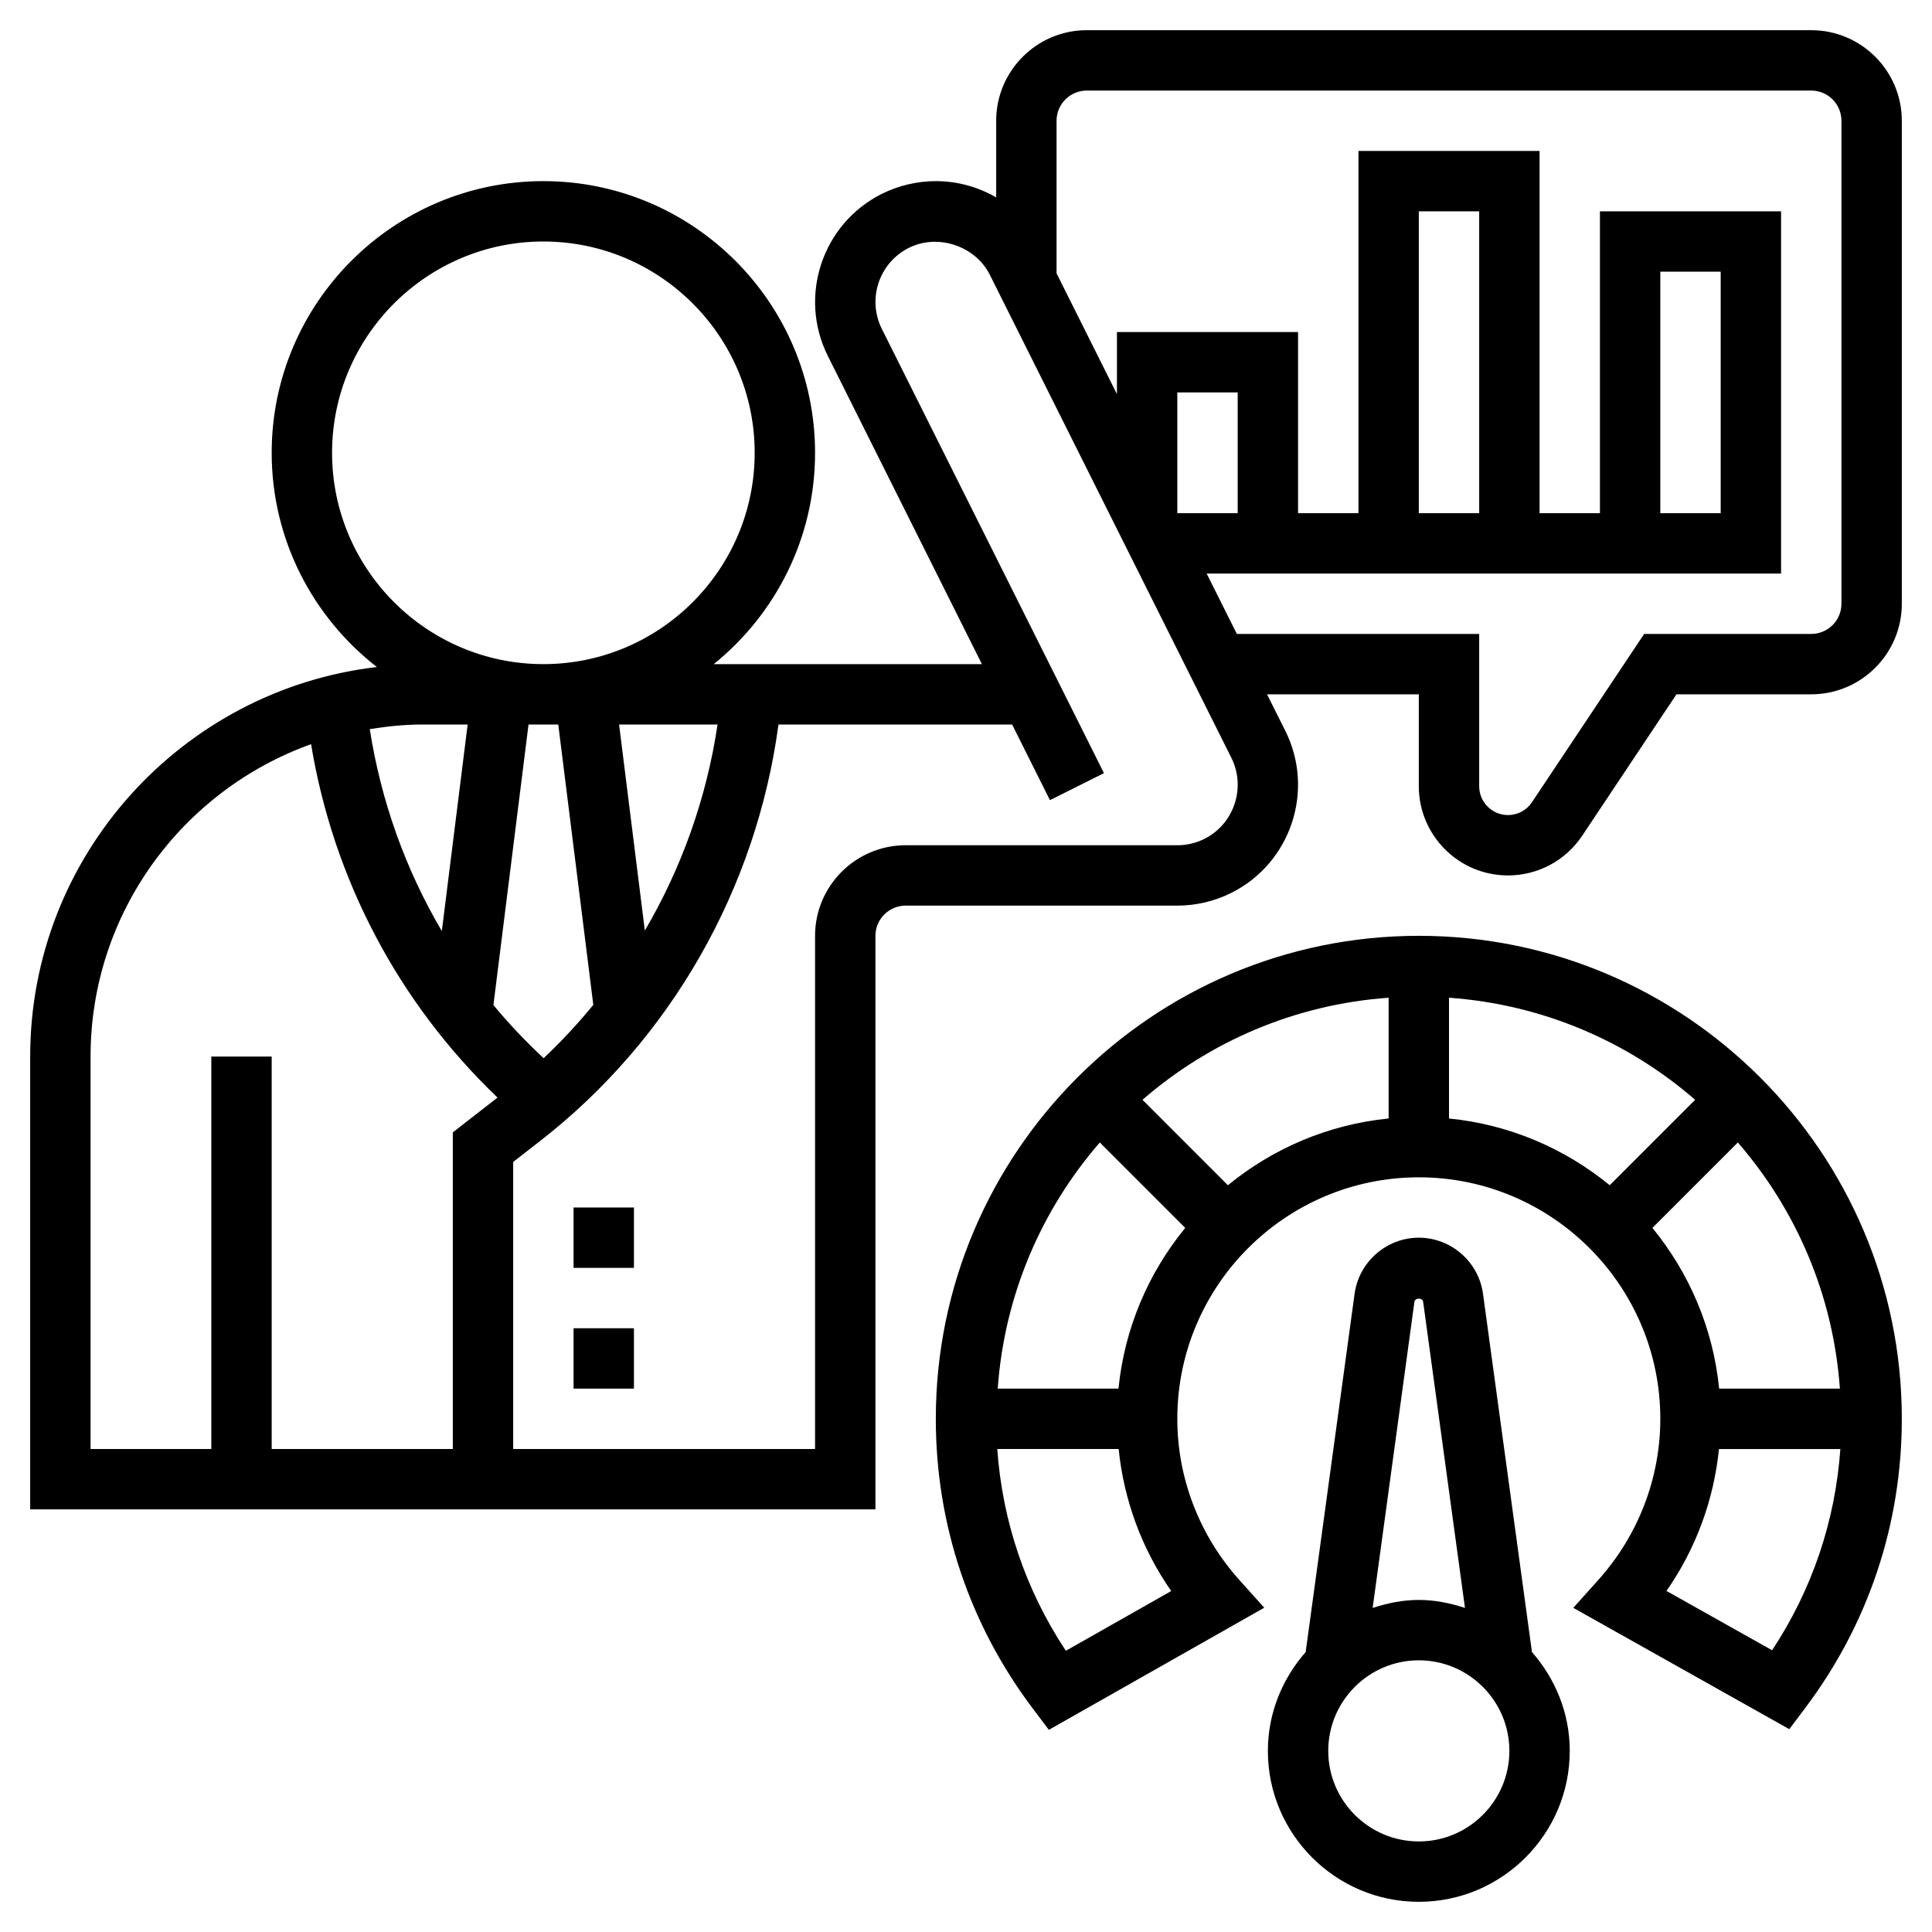
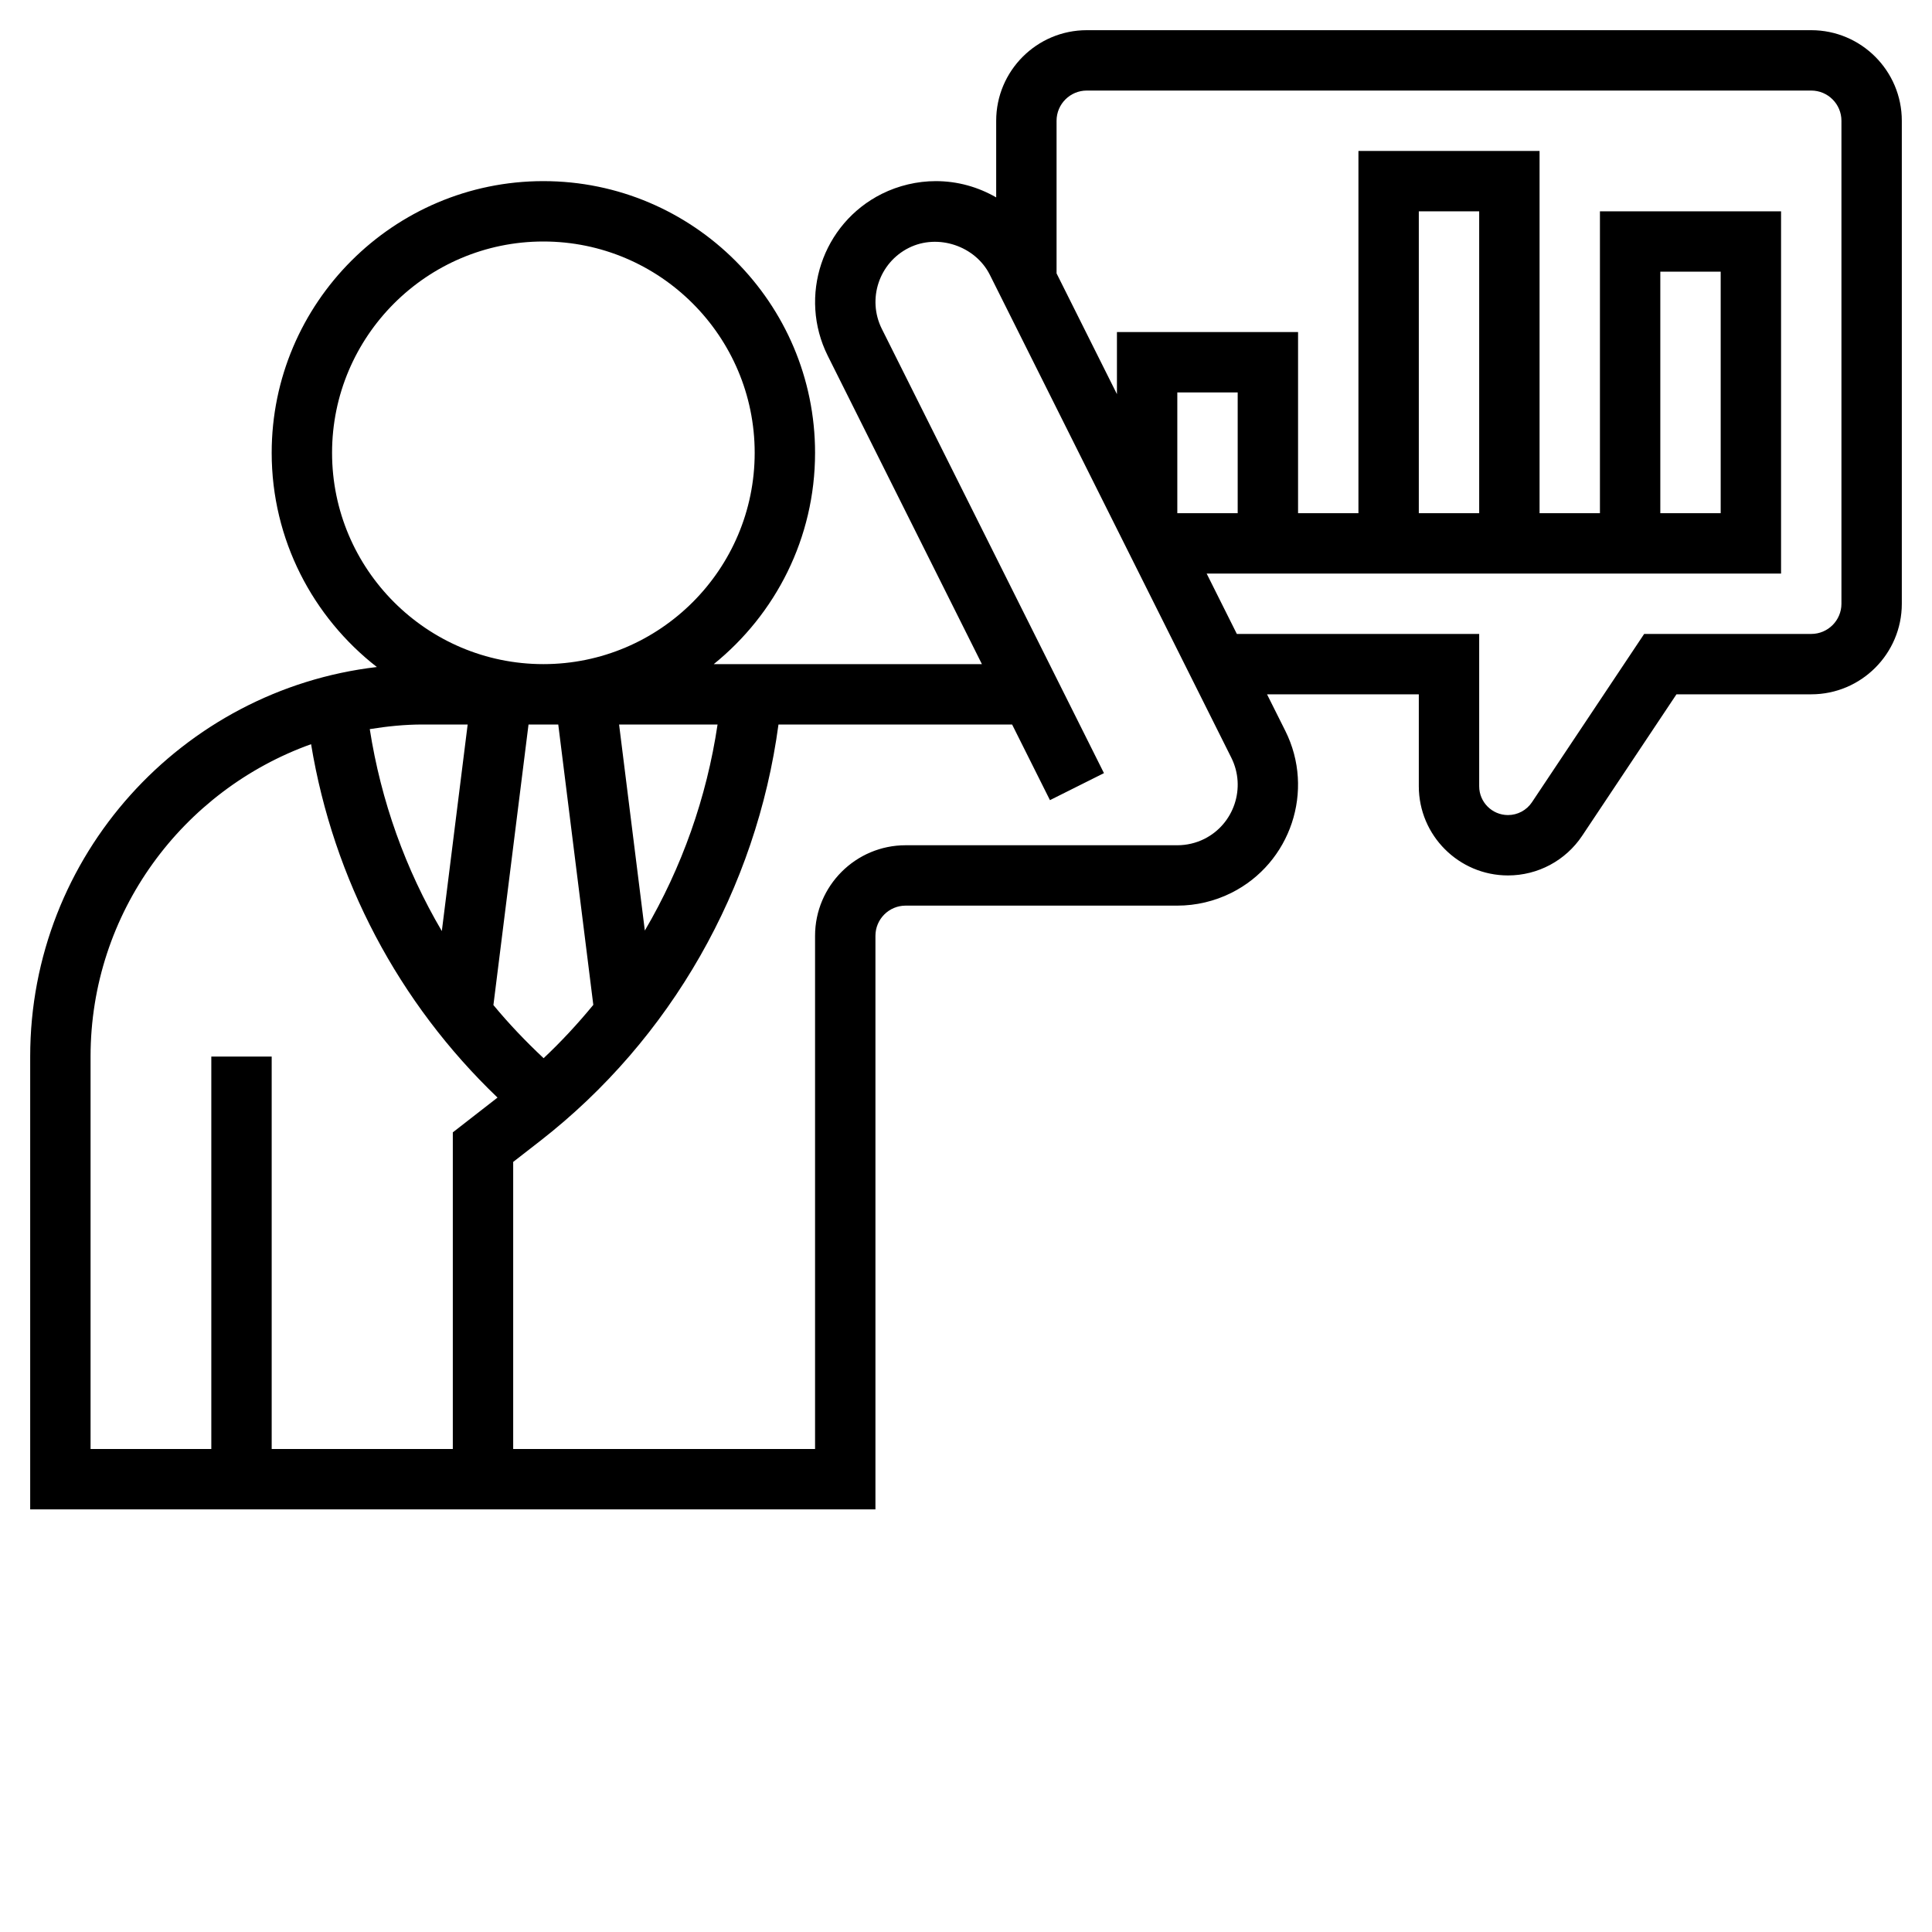
<svg xmlns="http://www.w3.org/2000/svg" id="Layer_5" enable-background="new 0 0 64 64" height="512" viewBox="0 0 64 64" width="512">
-   <path d="m19 40h2v2h-2z" />
-   <path d="m19 44h2v2h-2z" />
  <path d="m60 1h-24c-1.654 0-3 1.346-3 3v2.539c-.596-.344-1.279-.539-2-.539-.616 0-1.234.146-1.789.422-1.973.987-2.774 3.395-1.789 5.367l5.105 10.211h-8.883c2.044-1.651 3.356-4.174 3.356-7 0-4.962-4.037-9-9-9s-9 4.038-9 9c0 2.883 1.368 5.448 3.484 7.096-6.455.755-11.484 6.25-11.484 12.904v15h28v-19c0-.551.448-1 1-1h9.001c.617 0 1.236-.146 1.788-.422 1.973-.987 2.774-3.395 1.789-5.367l-.606-1.211h5.028v3.046c0 1.629 1.325 2.954 2.954 2.954.99 0 1.909-.492 2.458-1.315l3.123-4.685h4.465c1.654 0 3-1.346 3-3v-16c0-1.654-1.346-3-3-3zm-41.992 34.054c-.593-.556-1.151-1.14-1.663-1.76l1.163-9.294h.985l1.161 9.288c-.511.621-1.057 1.212-1.646 1.766zm-5.759-10.901c.572-.092 1.154-.153 1.751-.153h1.492l-.856 6.843c-1.203-2.044-2.015-4.305-2.387-6.69zm9.112 6.673-.853-6.826h3.262c-.361 2.423-1.183 4.737-2.409 6.826zm-10.361-15.826c0-3.86 3.141-7 7-7s7 3.14 7 7-3.141 7-7 7-7-3.14-7-7zm-8 20c0-4.768 3.055-8.825 7.305-10.348.74 4.481 2.894 8.564 6.176 11.707l-1.481 1.152v10.489h-6v-13h-2v13h-4zm36.895-7.21c-.276.138-.585.21-.894.21h-9.001c-1.654 0-3 1.346-3 3v17h-10v-9.51l.894-.695c4.338-3.375 7.164-8.366 7.894-13.794h7.74l1.253 2.505 1.789-.895-7.358-14.716c-.493-.987-.092-2.191.894-2.684.963-.482 2.204-.064 2.683.891l8.002 16.002c.491.988.09 2.192-.896 2.686zm1.105-10.79h-2v-4h2zm20 3c0 .551-.448 1-1 1h-5.535l-3.717 5.575c-.178.266-.475.425-.794.425-.526 0-.954-.428-.954-.954v-5.046h-8.028l-1-2h19.028v-12h-6v10h-2v-12h-6v12h-2v-6h-6v2.056l-2-4v-5.056c0-.551.448-1 1-1h24c.552 0 1 .449 1 1zm-12-3h-2v-10h2zm6 0v-8h2v8z" />
-   <path d="m47 31c-8.822 0-16 7.178-16 16 0 3.494 1.112 6.814 3.217 9.603l.528.7 7.135-4.045-.83-.925c-1.321-1.475-2.05-3.369-2.05-5.333 0-4.411 3.589-8 8-8s8 3.589 8 8c0 1.964-.729 3.858-2.05 5.333l-.833.929 7.156 4.019.525-.699c2.096-2.784 3.202-6.098 3.202-9.582 0-8.822-7.178-16-16-16zm-11.692 23.684c-1.329-2.005-2.103-4.286-2.272-6.684h4.021c.171 1.69.766 3.308 1.741 4.705zm1.743-8.684h-4c.221-3.108 1.455-5.934 3.381-8.154l2.83 2.83c-1.214 1.482-2.011 3.316-2.211 5.324zm3.625-6.738-2.83-2.83c2.22-1.926 5.047-3.16 8.154-3.381v4c-2.008.2-3.843.998-5.324 2.211zm7.324-2.211v-4c3.108.221 5.934 1.455 8.154 3.381l-2.83 2.83c-1.481-1.213-3.316-2.011-5.324-2.211zm6.738 3.625 2.83-2.83c1.926 2.22 3.16 5.047 3.381 8.154h-4c-.2-2.008-.997-3.842-2.211-5.324zm3.965 13.991-3.499-1.965c.974-1.396 1.568-3.013 1.739-4.701h4.021c-.168 2.39-.938 4.664-2.261 6.666z" />
-   <path d="m49.126 42.854c-.146-1.057-1.06-1.854-2.126-1.854s-1.98.797-2.127 1.855l-1.621 11.871c-.77.88-1.252 2.017-1.252 3.274 0 2.757 2.243 5 5 5s5-2.243 5-5c0-1.257-.482-2.394-1.252-3.274zm-2.272.273c.021-.145.271-.144.29-.001l1.385 10.138c-.485-.157-.992-.264-1.529-.264s-1.044.107-1.529.265zm.146 17.873c-1.654 0-3-1.346-3-3s1.346-3 3-3 3 1.346 3 3-1.346 3-3 3z" />
</svg>